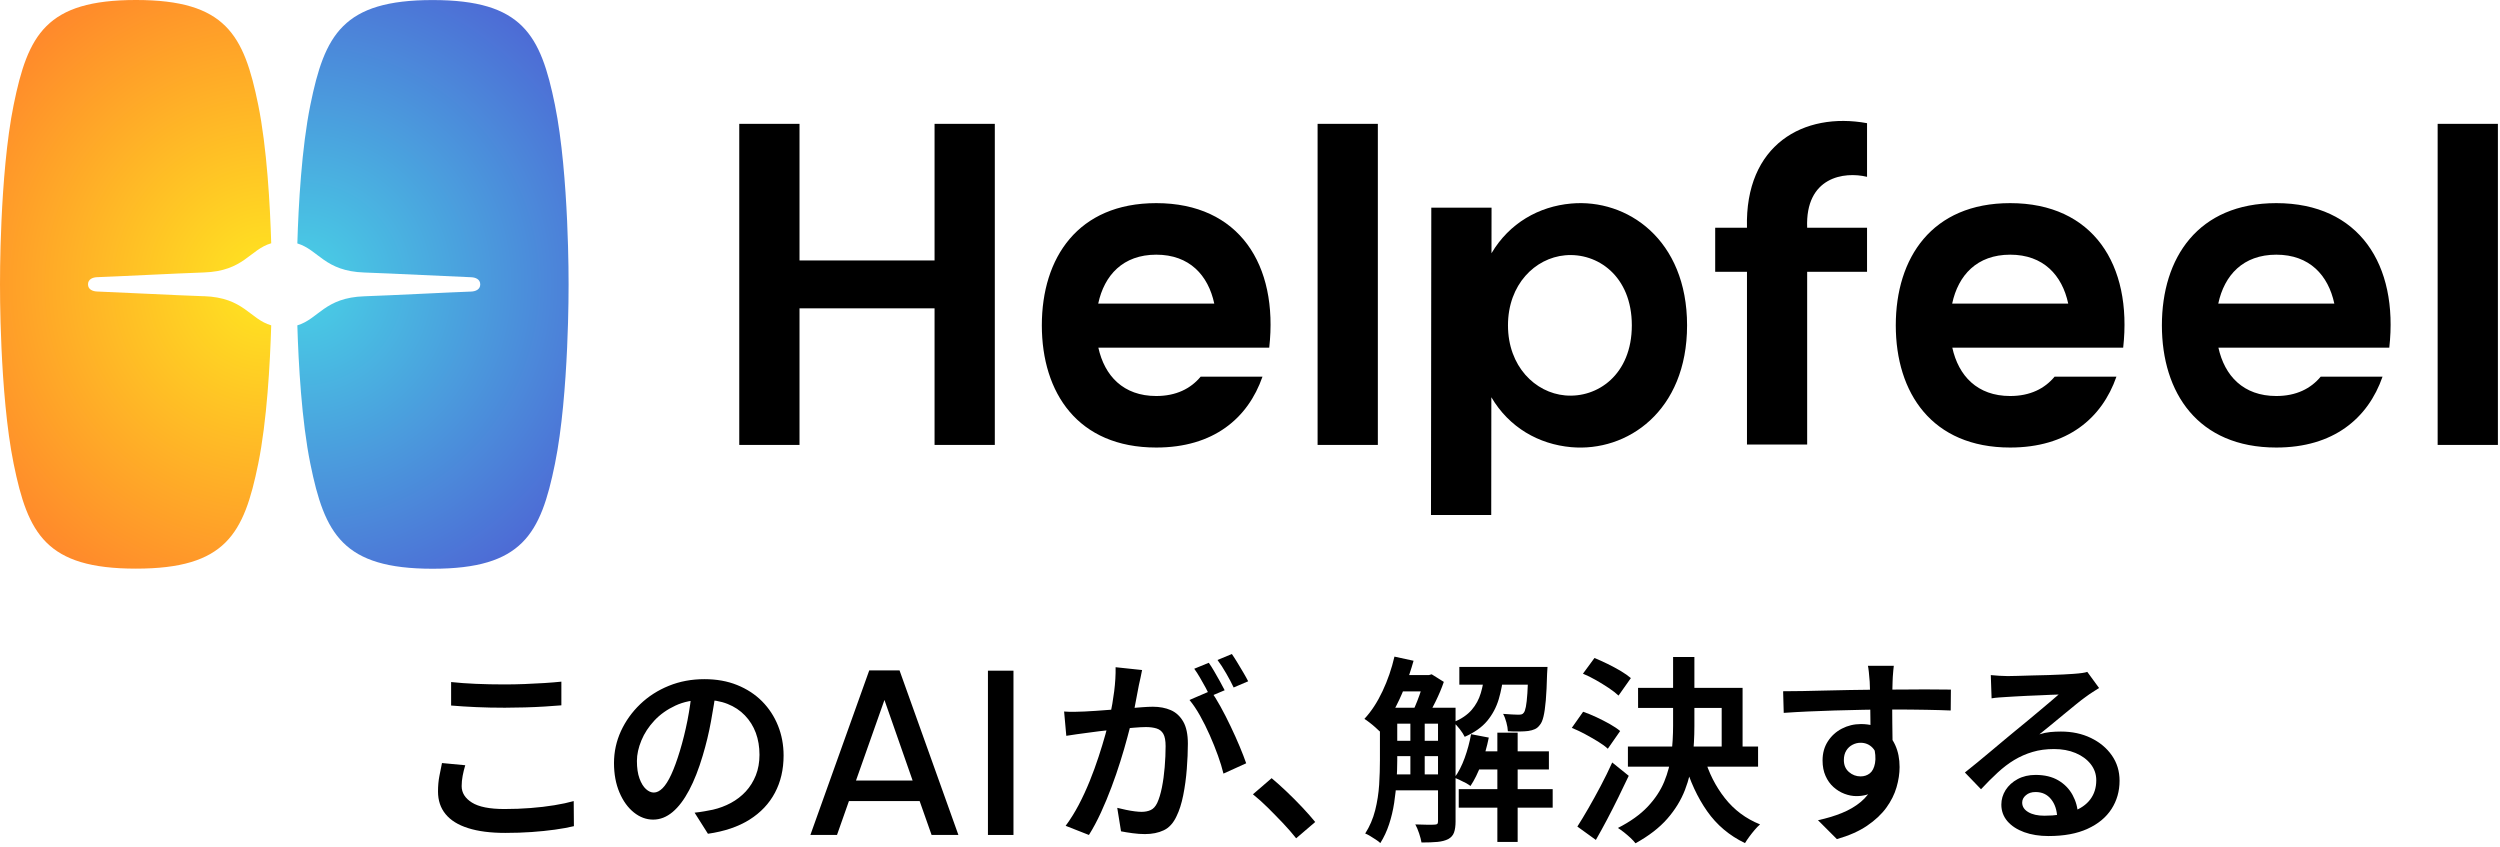
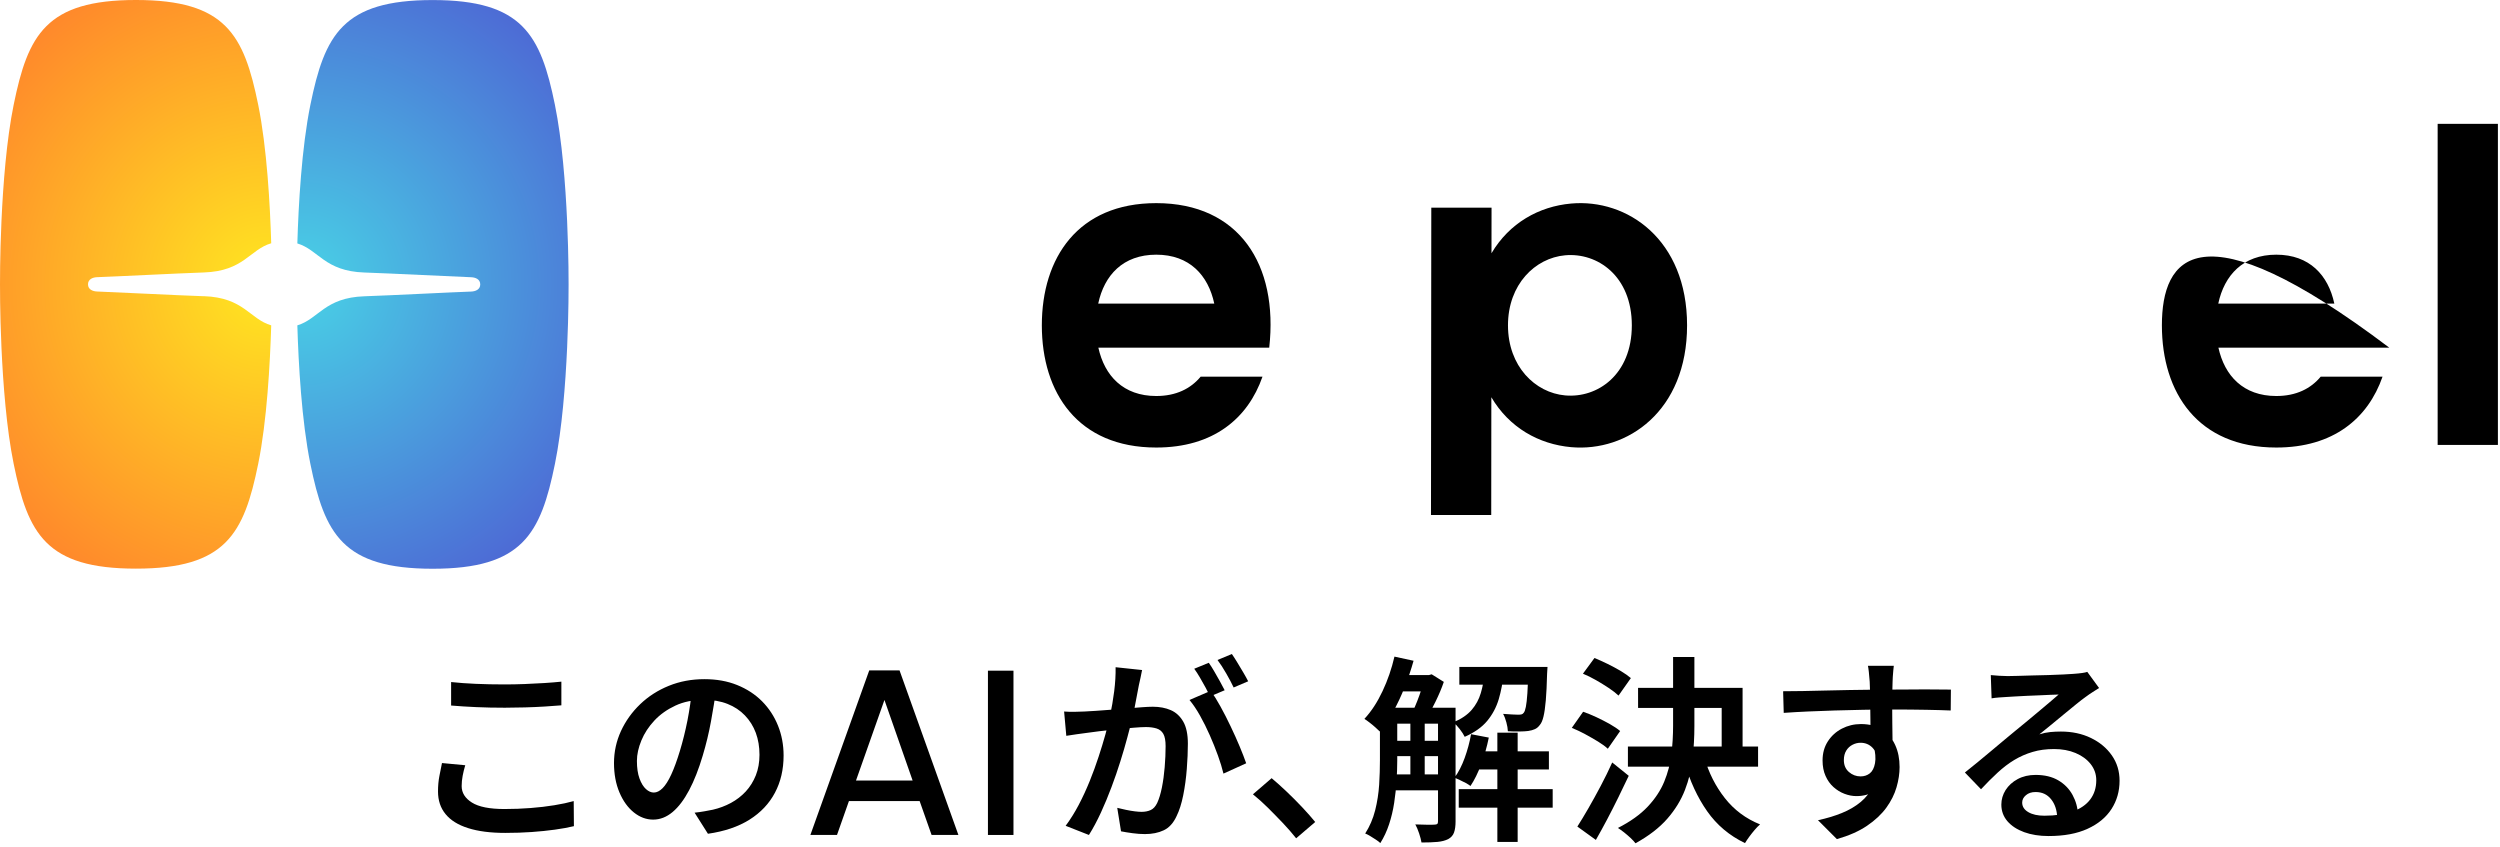
<svg xmlns="http://www.w3.org/2000/svg" width="499" height="169" viewBox="0 0 499 169" fill="none">
-   <path d="M275.018 24.719H262.992V88.807H275.018V24.719Z" fill="black" />
-   <path d="M186.538 24.719V51.987H159.582V24.719H147.557V88.807H159.582V61.544H186.538V88.807H198.564V24.719H186.538Z" fill="black" />
  <path d="M313.586 40.628C307.167 41.207 301.277 44.504 297.701 50.548L297.713 41.451H285.687L285.625 102.793H297.65L297.673 79.287C301.243 85.359 307.15 88.668 313.586 89.252C324.766 90.262 336.74 82.102 336.74 64.94C336.74 47.779 324.771 39.618 313.586 40.628ZM312.394 78.924C306.418 78.384 300.993 73.129 300.993 64.94C300.993 56.751 306.424 51.496 312.394 50.957C318.824 50.372 325.713 55.071 325.713 64.94C325.713 74.809 318.83 79.508 312.394 78.924Z" fill="black" />
  <path d="M253.339 69.397C255.189 52.837 247.329 40.545 230.787 40.545C215.146 40.545 207.95 51.464 207.95 64.936C207.95 78.409 215.146 89.328 230.787 89.328C242.176 89.328 249.083 83.533 251.994 75.18H239.651C237.676 77.569 234.753 79.044 230.787 79.044C224.198 79.044 220.464 74.998 219.232 69.391H253.339V69.397ZM219.204 60.6C220.413 54.931 224.152 50.834 230.787 50.834C237.421 50.834 241.16 54.937 242.369 60.6H219.204Z" fill="black" />
  <path d="M498.58 24.719H486.555V88.807H498.58V24.719Z" fill="black" />
-   <path d="M476.902 69.397C478.752 52.837 470.892 40.545 454.349 40.545C438.709 40.545 431.513 51.464 431.513 64.936C431.513 78.409 438.709 89.328 454.349 89.328C465.739 89.328 472.645 83.533 475.557 75.18H463.213C461.239 77.569 458.316 79.044 454.349 79.044C447.76 79.044 444.026 74.998 442.795 69.391H476.902V69.397ZM442.766 60.6C443.975 54.931 447.715 50.834 454.349 50.834C460.983 50.834 464.723 54.937 465.932 60.6H442.766Z" fill="black" />
-   <path d="M423.787 69.397C425.637 52.837 417.777 40.545 401.235 40.545C385.594 40.545 378.398 51.464 378.398 64.936C378.398 78.409 385.594 89.328 401.235 89.328C412.625 89.328 419.531 83.533 422.442 75.18H410.099C408.124 77.569 405.202 79.044 401.235 79.044C394.646 79.044 390.912 74.998 389.68 69.391H423.787V69.397ZM389.652 60.6C390.861 54.931 394.601 50.834 401.235 50.834C407.869 50.834 411.609 54.937 412.817 60.6H389.652Z" fill="black" />
-   <path d="M372.662 35.296V24.587C360.012 22.278 348.248 28.878 348.696 45.455H342.352V54.257H348.696V88.732H360.71V54.257H372.662V45.455H360.71C360.307 35.296 368.111 34.184 372.662 35.296Z" fill="black" />
+   <path d="M476.902 69.397C438.709 40.545 431.513 51.464 431.513 64.936C431.513 78.409 438.709 89.328 454.349 89.328C465.739 89.328 472.645 83.533 475.557 75.18H463.213C461.239 77.569 458.316 79.044 454.349 79.044C447.76 79.044 444.026 74.998 442.795 69.391H476.902V69.397ZM442.766 60.6C443.975 54.931 447.715 50.834 454.349 50.834C460.983 50.834 464.723 54.937 465.932 60.6H442.766Z" fill="black" />
  <path d="M40.691 59.127C35.084 58.94 23.189 58.321 19.381 58.185C18.564 58.157 17.565 57.811 17.565 56.755C17.565 55.7 18.564 55.353 19.381 55.325C23.189 55.194 35.084 54.576 40.691 54.383C48.681 54.116 49.822 49.826 54.135 48.555C53.908 40.927 53.278 29.481 51.541 20.934C48.693 6.934 45.072 -0.001 27.133 -0.001C9.194 -0.001 5.574 6.934 2.725 20.934C-0.124 34.934 0.001 56.749 0.001 56.749C0.001 56.749 -0.124 78.564 2.725 92.564C5.574 106.565 9.194 113.5 27.133 113.5C45.072 113.5 48.693 106.565 51.541 92.564C53.278 84.018 53.908 72.571 54.135 64.944C49.822 63.679 48.687 59.388 40.691 59.116V59.127Z" fill="url(#paint0_radial_1251_296)" />
  <path d="M110.766 20.945C107.917 6.945 104.296 0.01 86.358 0.01C68.419 0.01 64.798 6.945 61.949 20.945C60.207 29.497 59.577 40.955 59.35 48.588C63.612 49.876 64.775 54.127 72.732 54.394C78.339 54.581 90.234 55.2 94.042 55.336C94.859 55.364 95.858 55.71 95.858 56.766C95.858 57.821 94.859 58.167 94.042 58.196C90.234 58.326 78.339 58.945 72.732 59.138C64.781 59.405 63.612 63.655 59.35 64.944C59.577 72.571 60.207 84.034 61.949 92.587C64.798 106.587 68.419 113.522 86.358 113.522C104.296 113.522 107.917 106.587 110.766 92.587C113.615 78.586 113.49 56.772 113.49 56.772C113.49 56.772 113.615 34.957 110.766 20.956V20.945Z" fill="url(#paint1_radial_1251_296)" />
  <path d="M92.862 152.741C92.647 153.456 92.477 154.16 92.346 154.847C92.216 155.533 92.147 156.226 92.147 156.912C92.147 158.235 92.828 159.33 94.19 160.187C95.552 161.05 97.72 161.481 100.688 161.481C102.487 161.481 104.23 161.413 105.909 161.282C107.589 161.157 109.167 160.964 110.637 160.726C112.107 160.488 113.395 160.21 114.513 159.897L114.552 164.903C113.469 165.164 112.209 165.397 110.779 165.595C109.348 165.794 107.799 165.953 106.131 166.072C104.462 166.191 102.703 166.248 100.847 166.248C97.908 166.248 95.439 165.93 93.441 165.294C91.438 164.664 89.94 163.728 88.935 162.497C87.925 161.265 87.426 159.767 87.426 157.985C87.426 156.878 87.517 155.84 87.704 154.886C87.891 153.933 88.061 153.076 88.22 152.304L92.862 152.741ZM90.042 136.136C91.495 136.295 93.135 136.414 94.945 136.494C96.761 136.573 98.702 136.613 100.768 136.613C102.067 136.613 103.39 136.584 104.74 136.533C106.091 136.477 107.396 136.414 108.65 136.335C109.905 136.255 111.04 136.164 112.05 136.057V140.784C111.119 140.863 110.024 140.937 108.753 141.022C107.481 141.102 106.153 141.159 104.757 141.198C103.367 141.238 102.039 141.261 100.768 141.261C98.731 141.261 96.829 141.221 95.064 141.141C93.305 141.062 91.631 140.96 90.042 140.824V136.136Z" fill="black" />
  <path d="M142.967 137.529C142.672 139.566 142.326 141.717 141.911 143.987C141.503 146.246 140.952 148.533 140.26 150.837C139.465 153.515 138.569 155.802 137.559 157.709C136.548 159.616 135.447 161.075 134.244 162.085C133.041 163.089 131.753 163.594 130.374 163.594C128.995 163.594 127.712 163.118 126.521 162.164C125.329 161.211 124.37 159.883 123.643 158.175C122.917 156.461 122.554 154.509 122.554 152.312C122.554 150.065 123.019 147.937 123.944 145.916C124.875 143.908 126.152 142.12 127.78 140.559C129.409 138.999 131.316 137.773 133.501 136.888C135.686 136.002 138.047 135.56 140.595 135.56C143.007 135.56 145.186 135.945 147.127 136.729C149.067 137.512 150.736 138.596 152.115 139.986C153.488 141.376 154.55 142.994 155.293 144.85C156.036 146.7 156.405 148.692 156.405 150.808C156.405 153.589 155.826 156.069 154.674 158.237C153.522 160.411 151.831 162.198 149.607 163.6C147.382 165.002 144.613 165.944 141.304 166.42L138.642 162.21C139.38 162.13 140.044 162.039 140.629 161.931C141.213 161.824 141.764 161.721 142.297 161.614C143.568 161.319 144.771 160.87 145.895 160.263C147.019 159.656 148.006 158.895 148.852 157.982C149.697 157.068 150.367 155.99 150.861 154.764C151.349 153.532 151.593 152.165 151.593 150.649C151.593 149.066 151.349 147.608 150.861 146.28C150.367 144.957 149.646 143.8 148.693 142.807C147.74 141.808 146.582 141.042 145.22 140.503C143.858 139.963 142.286 139.685 140.51 139.685C138.364 139.685 136.463 140.066 134.812 140.837C133.155 141.609 131.759 142.602 130.624 143.811C129.483 145.031 128.615 146.353 128.024 147.784C127.434 149.214 127.128 150.576 127.128 151.881C127.128 153.283 127.298 154.452 127.644 155.394C127.99 156.336 128.416 157.034 128.932 157.499C129.449 157.965 129.971 158.192 130.504 158.192C131.089 158.192 131.668 157.902 132.252 157.323C132.837 156.739 133.41 155.831 133.978 154.605C134.551 153.368 135.124 151.802 135.703 149.895C136.282 147.988 136.787 145.956 137.218 143.8C137.638 141.638 137.944 139.515 138.126 137.421L142.972 137.54L142.967 137.529Z" fill="black" />
  <path d="M185.945 166.658L183.561 159.893H169.447L167.064 166.658H161.752L173.499 133.816H179.549L191.296 166.658H185.945ZM170.855 155.796H182.159L176.535 139.713L170.855 155.796Z" fill="black" />
  <path d="M202.289 133.868H197.192V166.659H202.289V133.868Z" fill="black" />
  <path d="M212.39 142.018C213.077 142.074 213.746 142.091 214.399 142.08C215.046 142.063 215.727 142.046 216.442 142.018C217.049 141.989 217.827 141.944 218.763 141.882C219.705 141.813 220.704 141.745 221.76 141.66C222.827 141.581 223.882 141.501 224.943 141.405C226.005 141.308 226.986 141.235 227.9 141.166C228.814 141.098 229.546 141.064 230.108 141.064C231.453 141.064 232.65 141.291 233.683 141.74C234.716 142.188 235.544 142.948 236.169 144.021C236.787 145.088 237.099 146.569 237.099 148.448C237.099 149.985 237.025 151.665 236.884 153.493C236.742 155.32 236.503 157.074 236.169 158.742C235.834 160.411 235.391 161.801 234.841 162.908C234.205 164.287 233.348 165.223 232.275 165.728C231.209 166.233 229.954 166.483 228.524 166.483C227.752 166.483 226.935 166.426 226.061 166.307C225.187 166.188 224.416 166.063 223.757 165.932L223.002 161.245C223.53 161.375 224.103 161.511 224.728 161.642C225.352 161.773 225.942 161.875 226.498 161.943C227.06 162.011 227.508 162.045 227.849 162.045C228.536 162.045 229.149 161.926 229.676 161.687C230.204 161.449 230.641 160.972 230.982 160.257C231.35 159.463 231.663 158.441 231.918 157.176C232.168 155.922 232.355 154.565 232.474 153.107C232.593 151.648 232.656 150.258 232.656 148.936C232.656 147.823 232.502 147 232.196 146.473C231.89 145.939 231.441 145.587 230.845 145.4C230.255 145.218 229.546 145.122 228.723 145.122C228.116 145.122 227.27 145.167 226.203 145.258C225.131 145.355 223.99 145.457 222.781 145.576C221.578 145.695 220.454 145.826 219.404 145.956C218.355 146.087 217.56 146.195 216.998 146.274C216.442 146.353 215.755 146.444 214.938 146.552C214.11 146.66 213.412 146.762 212.833 146.87L212.396 142.023L212.39 142.018ZM227.962 133.721C227.877 134.169 227.781 134.669 227.662 135.213C227.542 135.758 227.429 136.269 227.321 136.746C227.213 137.302 227.088 137.954 226.947 138.709C226.805 139.47 226.651 140.236 226.51 141.013C226.368 141.791 226.197 142.557 226.01 143.295C225.749 144.407 225.42 145.706 225.017 147.193C224.626 148.675 224.16 150.264 223.627 151.96C223.099 153.657 222.509 155.371 221.856 157.102C221.203 158.833 220.511 160.53 219.751 162.17C218.996 163.81 218.201 165.308 217.35 166.659L212.702 164.831C213.627 163.589 214.496 162.198 215.307 160.666C216.113 159.128 216.845 157.539 217.509 155.899C218.173 154.253 218.763 152.641 219.28 151.052C219.802 149.463 220.25 147.988 220.63 146.626C221.011 145.264 221.311 144.078 221.521 143.068C221.89 141.348 222.185 139.646 222.395 137.966C222.605 136.286 222.702 134.691 222.673 133.176L227.962 133.738V133.721ZM241.668 137.886C242.275 138.732 242.927 139.782 243.614 141.03C244.301 142.273 244.976 143.59 245.634 144.98C246.298 146.37 246.906 147.71 247.445 149.009C247.984 150.309 248.415 151.421 248.739 152.352L244.204 154.412C243.943 153.328 243.574 152.125 243.098 150.797C242.621 149.469 242.076 148.118 241.469 146.745C240.862 145.366 240.209 144.061 239.522 142.835C238.83 141.603 238.132 140.565 237.417 139.714L241.668 137.886ZM241.27 132.291C241.617 132.767 241.98 133.341 242.36 133.999C242.74 134.657 243.12 135.321 243.489 135.985C243.858 136.649 244.182 137.245 244.443 137.773L241.543 139.004C241.276 138.448 240.964 137.847 240.612 137.2C240.255 136.553 239.88 135.9 239.5 135.23C239.12 134.572 238.739 133.988 238.37 133.482L241.27 132.291ZM245.879 130.537C246.225 131.042 246.605 131.627 247.014 132.308C247.422 132.989 247.819 133.647 248.205 134.3C248.585 134.947 248.898 135.508 249.136 135.985L246.236 137.222C245.839 136.377 245.345 135.435 244.744 134.402C244.153 133.363 243.574 132.478 243.013 131.735L245.873 130.543L245.879 130.537Z" fill="black" />
  <path d="M258.71 167.322C257.915 166.312 257.018 165.291 256.025 164.241C255.032 163.196 254.028 162.181 253.029 161.182C252.019 160.189 251.043 159.309 250.083 158.543L253.818 155.325C254.743 156.097 255.753 156.994 256.837 158.032C257.921 159.065 258.965 160.109 259.958 161.17C260.951 162.232 261.802 163.191 262.518 164.07L258.704 167.328L258.71 167.322Z" fill="black" />
  <path d="M278.328 131.059L282.148 131.888C281.643 133.687 281.047 135.458 280.36 137.194C279.673 138.931 278.907 140.548 278.079 142.041C277.244 143.544 276.348 144.855 275.394 145.996C275.184 145.786 274.889 145.514 274.52 145.179C274.151 144.844 273.766 144.532 273.368 144.225C272.977 143.919 272.631 143.675 272.335 143.488C273.714 142.007 274.918 140.162 275.95 137.966C276.989 135.764 277.778 133.46 278.334 131.054L278.328 131.059ZM275.434 141.269H278.89V151.83C278.89 153.079 278.839 154.424 278.754 155.865C278.657 157.306 278.499 158.771 278.277 160.252C278.05 161.739 277.71 163.163 277.261 164.525C276.813 165.887 276.229 167.136 275.513 168.276C275.298 168.066 275.008 167.839 274.64 167.601C274.271 167.363 273.89 167.124 273.51 166.886C273.124 166.648 272.784 166.477 272.494 166.369C273.391 164.968 274.055 163.418 274.481 161.744C274.906 160.059 275.167 158.351 275.281 156.62C275.389 154.883 275.434 153.277 275.434 151.79V141.269ZM277.023 141.269H288.186V144.447H277.023V141.269ZM277.023 147.863H288.186V150.922H277.023V147.863ZM277.023 154.571H288.186V157.749H277.023V154.571ZM279.009 134.748H285.405V138.006H279.009V134.748ZM281.512 142.898H284.372V155.803H281.512V142.898ZM284.372 134.748H285.206L285.763 134.589L288.186 136.104C287.766 137.353 287.204 138.67 286.517 140.077C285.831 141.479 285.184 142.671 284.571 143.652C284.225 143.386 283.793 143.102 283.277 142.801C282.76 142.5 282.318 142.251 281.949 142.063C282.267 141.428 282.573 140.724 282.88 139.941C283.186 139.158 283.47 138.363 283.731 137.557C283.998 136.746 284.208 136.036 284.367 135.429V134.754L284.372 134.748ZM287.034 141.269H290.53V163.992C290.53 164.866 290.427 165.586 290.229 166.154C290.03 166.727 289.639 167.17 289.06 167.487C288.475 167.777 287.76 167.964 286.915 168.044C286.069 168.123 285.008 168.163 283.731 168.163C283.651 167.663 283.493 167.056 283.254 166.341C283.016 165.626 282.766 165.03 282.499 164.553C283.345 164.582 284.134 164.605 284.866 164.616C285.592 164.627 286.092 164.616 286.353 164.593C286.591 164.593 286.761 164.548 286.875 164.457C286.983 164.366 287.028 164.185 287.028 163.918V141.28L287.034 141.269ZM296.33 134.271H300.143C299.956 136.178 299.627 137.938 299.15 139.555C298.668 141.172 297.901 142.614 296.846 143.891C295.785 145.162 294.292 146.217 292.357 147.069C292.141 146.62 291.812 146.104 291.364 145.525C290.91 144.941 290.49 144.487 290.087 144.174C291.676 143.516 292.896 142.682 293.747 141.694C294.599 140.707 295.2 139.583 295.569 138.335C295.938 137.092 296.193 135.741 296.33 134.283V134.271ZM293.628 146.547L297.164 147.222C296.795 149.049 296.29 150.82 295.654 152.528C295.019 154.236 294.304 155.689 293.509 156.881C293.271 156.694 292.953 156.501 292.573 156.285C292.192 156.075 291.789 155.876 291.381 155.695C290.972 155.507 290.62 155.349 290.325 155.218C291.125 154.134 291.795 152.817 292.351 151.285C292.907 149.747 293.333 148.175 293.623 146.558L293.628 146.547ZM291.165 157.511H309.916V161.205H291.165V157.511ZM291.284 133.119H306.266V136.655H291.284V133.119ZM294.184 149.969H309.161V153.584H294.184V149.969ZM298.872 146.234H302.924V168.044H298.872V146.234ZM305.109 133.119H308.883C308.854 133.812 308.826 134.271 308.798 134.51C308.746 136.655 308.661 138.414 308.542 139.793C308.423 141.172 308.27 142.251 308.082 143.011C307.901 143.783 307.663 144.333 307.367 144.679C307.078 145.077 306.749 145.36 306.374 145.531C306 145.701 305.551 145.832 305.024 145.905C304.604 145.962 304.019 145.996 303.276 146.007C302.532 146.024 301.766 146.007 300.972 145.951C300.943 145.417 300.853 144.833 300.671 144.18C300.501 143.533 300.285 142.966 300.018 142.489C300.682 142.546 301.284 142.585 301.823 142.608C302.368 142.636 302.771 142.653 303.037 142.653C303.304 142.653 303.52 142.631 303.69 142.591C303.86 142.551 304.019 142.438 304.15 142.251C304.303 142.069 304.445 141.672 304.564 141.076C304.683 140.486 304.78 139.583 304.865 138.375C304.944 137.171 305.018 135.588 305.103 133.625V133.108L305.109 133.119Z" fill="black" />
  <path d="M313.729 145.284L315.993 142.066C316.839 142.361 317.73 142.718 318.655 143.155C319.585 143.592 320.471 144.046 321.322 144.523C322.162 145.006 322.86 145.465 323.382 145.914L320.919 149.449C320.442 149.001 319.795 148.524 318.973 148.019C318.144 147.52 317.281 147.02 316.368 146.526C315.454 146.038 314.574 145.624 313.723 145.278L313.729 145.284ZM314.841 164.982C315.505 163.949 316.237 162.734 317.049 161.327C317.86 159.92 318.677 158.433 319.512 156.855C320.346 155.283 321.106 153.722 321.799 152.19L325.096 154.852C324.432 156.259 323.74 157.701 323.008 159.182C322.281 160.669 321.538 162.127 320.783 163.557C320.028 164.987 319.279 166.349 318.536 167.649L314.841 164.982ZM315.953 134.473L318.258 131.334C319.097 131.681 319.983 132.078 320.896 132.526C321.81 132.974 322.678 133.445 323.501 133.934C324.324 134.427 324.999 134.893 325.522 135.347L323.059 138.837C322.553 138.36 321.907 137.861 321.112 137.327C320.312 136.799 319.466 136.272 318.57 135.761C317.667 135.244 316.793 134.813 315.948 134.467L315.953 134.473ZM333.949 131.136H338.2V144.92C338.2 147.094 338.08 149.262 337.842 151.418C337.604 153.581 337.093 155.669 336.31 157.695C335.527 159.715 334.352 161.633 332.78 163.432C331.202 165.231 329.091 166.86 326.441 168.319C326.203 168.001 325.879 167.649 325.47 167.263C325.056 166.883 324.631 166.508 324.177 166.151C323.723 165.799 323.314 165.498 322.939 165.26C325.431 163.989 327.411 162.57 328.881 161.009C330.351 159.448 331.452 157.786 332.178 156.026C332.905 154.262 333.381 152.44 333.608 150.561C333.835 148.683 333.949 146.787 333.949 144.881V131.136ZM324.931 149.012H350.912V153.024H324.931V149.012ZM326.957 137.293H347.819V150.76H343.648V141.305H326.963L326.957 137.293ZM340.186 151.203C341.06 154.245 342.427 156.951 344.283 159.307C346.133 161.662 348.477 163.415 351.309 164.55C350.963 164.845 350.611 165.203 350.242 165.64C349.873 166.077 349.51 166.525 349.169 166.991C348.829 167.456 348.54 167.882 348.301 168.285C345.203 166.798 342.683 164.681 340.753 161.929C338.818 159.176 337.309 155.913 336.225 152.156L340.186 151.203Z" fill="black" />
  <path d="M355.918 137.972C357.081 137.972 358.386 137.955 359.828 137.933C361.269 137.904 362.79 137.87 364.396 137.83C366.002 137.791 367.591 137.757 369.163 137.728C370.741 137.7 372.222 137.677 373.613 137.666C375.003 137.655 376.24 137.643 377.324 137.643C378.385 137.643 379.515 137.643 380.706 137.626C381.898 137.609 383.056 137.603 384.179 137.603C385.303 137.603 386.33 137.603 387.255 137.626C388.186 137.638 388.901 137.643 389.401 137.643L389.361 141.814C388.169 141.763 386.574 141.712 384.577 141.678C382.573 141.638 380.122 141.616 377.205 141.616C375.429 141.616 373.607 141.638 371.74 141.678C369.873 141.718 368.023 141.769 366.184 141.814C364.345 141.871 362.569 141.934 360.861 142.013C359.153 142.092 357.547 142.183 356.031 142.291L355.912 137.961L355.918 137.972ZM377.25 149.686C377.25 151.723 376.984 153.425 376.456 154.787C375.922 156.155 375.168 157.182 374.191 157.869C373.215 158.556 371.99 158.902 370.537 158.902C369.765 158.902 368.982 158.754 368.17 158.448C367.359 158.141 366.632 157.693 365.963 157.097C365.304 156.507 364.771 155.764 364.379 154.873C363.982 153.987 363.783 152.96 363.783 151.791C363.783 150.333 364.135 149.067 364.839 147.977C365.543 146.888 366.473 146.042 367.637 145.435C368.806 144.828 370.077 144.521 371.456 144.521C373.147 144.521 374.566 144.902 375.707 145.656C376.842 146.411 377.704 147.427 378.283 148.715C378.873 150.003 379.157 151.462 379.157 153.102C379.157 154.402 378.953 155.752 378.544 157.154C378.136 158.556 377.455 159.912 376.501 161.229C375.548 162.534 374.265 163.731 372.665 164.821C371.064 165.911 369.055 166.796 366.644 167.488L362.87 163.714C364.595 163.345 366.173 162.869 367.62 162.284C369.061 161.7 370.321 160.968 371.394 160.077C372.461 159.191 373.295 158.119 373.879 156.882C374.464 155.633 374.753 154.158 374.753 152.432C374.753 151.002 374.424 149.952 373.777 149.271C373.13 148.59 372.324 148.256 371.371 148.256C370.815 148.256 370.281 148.386 369.765 148.653C369.248 148.919 368.828 149.305 368.511 149.822C368.193 150.344 368.034 150.968 368.034 151.712C368.034 152.722 368.375 153.511 369.05 154.095C369.725 154.68 370.503 154.969 371.371 154.969C372.086 154.969 372.699 154.765 373.221 154.356C373.737 153.948 374.078 153.272 374.254 152.33C374.43 151.388 374.328 150.162 373.953 148.658L377.25 149.686ZM378.005 132.882C377.977 133.069 377.948 133.381 377.903 133.818C377.863 134.255 377.829 134.681 377.801 135.112C377.778 135.532 377.761 135.839 377.761 136.026C377.733 136.554 377.716 137.263 377.704 138.148C377.687 139.034 377.682 140.015 377.682 141.088C377.682 142.161 377.682 143.244 377.704 144.328C377.716 145.412 377.727 146.434 377.744 147.387C377.755 148.341 377.761 149.135 377.761 149.771L373.357 148.142V146.235C373.357 145.412 373.346 144.504 373.334 143.517C373.323 142.529 373.306 141.536 373.295 140.56C373.278 139.578 373.266 138.693 373.255 137.893C373.238 137.098 373.221 136.491 373.193 136.071C373.136 135.356 373.079 134.698 373.017 134.102C372.949 133.506 372.892 133.103 372.835 132.888H377.999L378.005 132.882Z" fill="black" />
  <path d="M397.351 134.748C397.884 134.804 398.446 134.85 399.059 134.884C399.672 134.918 400.223 134.946 400.733 134.946C401.153 134.946 401.806 134.935 402.674 134.907C403.548 134.878 404.536 134.85 405.625 134.821C406.709 134.799 407.799 134.77 408.894 134.742C409.989 134.714 410.977 134.674 411.851 134.623C412.725 134.566 413.389 134.526 413.848 134.504C414.58 134.453 415.176 134.39 415.613 134.328C416.05 134.265 416.391 134.192 416.623 134.106L418.973 137.324C418.553 137.591 418.11 137.869 417.668 138.158C417.214 138.448 416.771 138.749 416.351 139.066C415.818 139.435 415.176 139.935 414.41 140.559C413.633 141.183 412.815 141.859 411.936 142.585C411.073 143.311 410.205 144.021 409.365 144.707C408.514 145.4 407.748 146.018 407.061 146.574C407.804 146.336 408.525 146.189 409.223 146.12C409.921 146.052 410.631 146.018 411.351 146.018C413.57 146.018 415.562 146.438 417.327 147.29C419.092 148.141 420.488 149.299 421.515 150.763C422.548 152.238 423.065 153.924 423.065 155.83C423.065 157.925 422.531 159.803 421.459 161.471C420.386 163.14 418.797 164.457 416.691 165.421C414.586 166.392 411.981 166.874 408.888 166.874C407.061 166.874 405.432 166.613 404.013 166.097C402.606 165.58 401.488 164.854 400.677 163.912C399.876 162.97 399.468 161.869 399.468 160.598C399.468 159.559 399.757 158.594 400.319 157.692C400.898 156.795 401.692 156.063 402.725 155.507C403.758 154.951 404.956 154.673 406.306 154.673C408.1 154.673 409.62 155.036 410.852 155.768C412.083 156.494 413.025 157.471 413.689 158.685C414.353 159.905 414.711 161.216 414.762 162.618L410.625 163.214C410.568 161.698 410.16 160.473 409.393 159.519C408.627 158.566 407.6 158.089 406.301 158.089C405.5 158.089 404.859 158.299 404.371 158.725C403.872 159.145 403.628 159.633 403.628 160.195C403.628 160.989 404.036 161.625 404.848 162.101C405.659 162.578 406.72 162.816 408.043 162.816C410.273 162.816 412.157 162.538 413.706 161.982C415.256 161.426 416.425 160.62 417.219 159.559C418.014 158.498 418.417 157.232 418.417 155.745C418.417 154.525 418.042 153.453 417.299 152.511C416.555 151.569 415.556 150.836 414.285 150.303C413.014 149.77 411.578 149.508 409.995 149.508C408.434 149.508 407.004 149.696 405.705 150.087C404.405 150.468 403.191 151.007 402.044 151.693C400.898 152.38 399.803 153.226 398.73 154.213C397.657 155.201 396.545 156.313 395.41 157.533L392.192 154.19C392.936 153.606 393.764 152.936 394.695 152.17C395.62 151.398 396.562 150.621 397.516 149.826C398.469 149.032 399.371 148.277 400.217 147.562C401.068 146.847 401.778 146.257 402.368 145.78C402.924 145.332 403.588 144.787 404.354 144.151C405.12 143.516 405.915 142.852 406.737 142.165C407.56 141.473 408.344 140.82 409.076 140.196C409.819 139.577 410.426 139.049 410.903 138.629C410.506 138.629 409.961 138.646 409.274 138.686C408.588 138.732 407.833 138.766 407.016 138.788C406.193 138.817 405.375 138.851 404.553 138.89C403.73 138.93 402.969 138.976 402.271 139.01C401.562 139.049 401.006 139.083 400.574 139.112C400.075 139.135 399.553 139.169 399.014 139.214C398.469 139.254 397.97 139.31 397.521 139.39L397.362 134.742L397.351 134.748Z" fill="black" />
  <defs>
    <radialGradient id="paint0_radial_1251_296" cx="0" cy="0" r="1" gradientUnits="userSpaceOnUse" gradientTransform="translate(53.295 56.976) scale(68.322 68.322)">
      <stop stop-color="#FFE721" />
      <stop offset="1" stop-color="#FF882B" />
    </radialGradient>
    <radialGradient id="paint1_radial_1251_296" cx="0" cy="0" r="1" gradientUnits="userSpaceOnUse" gradientTransform="translate(60.281 56.635) scale(67.692)">
      <stop stop-color="#48D2E6" />
      <stop offset="1" stop-color="#4D6BD5" />
    </radialGradient>
  </defs>
</svg>